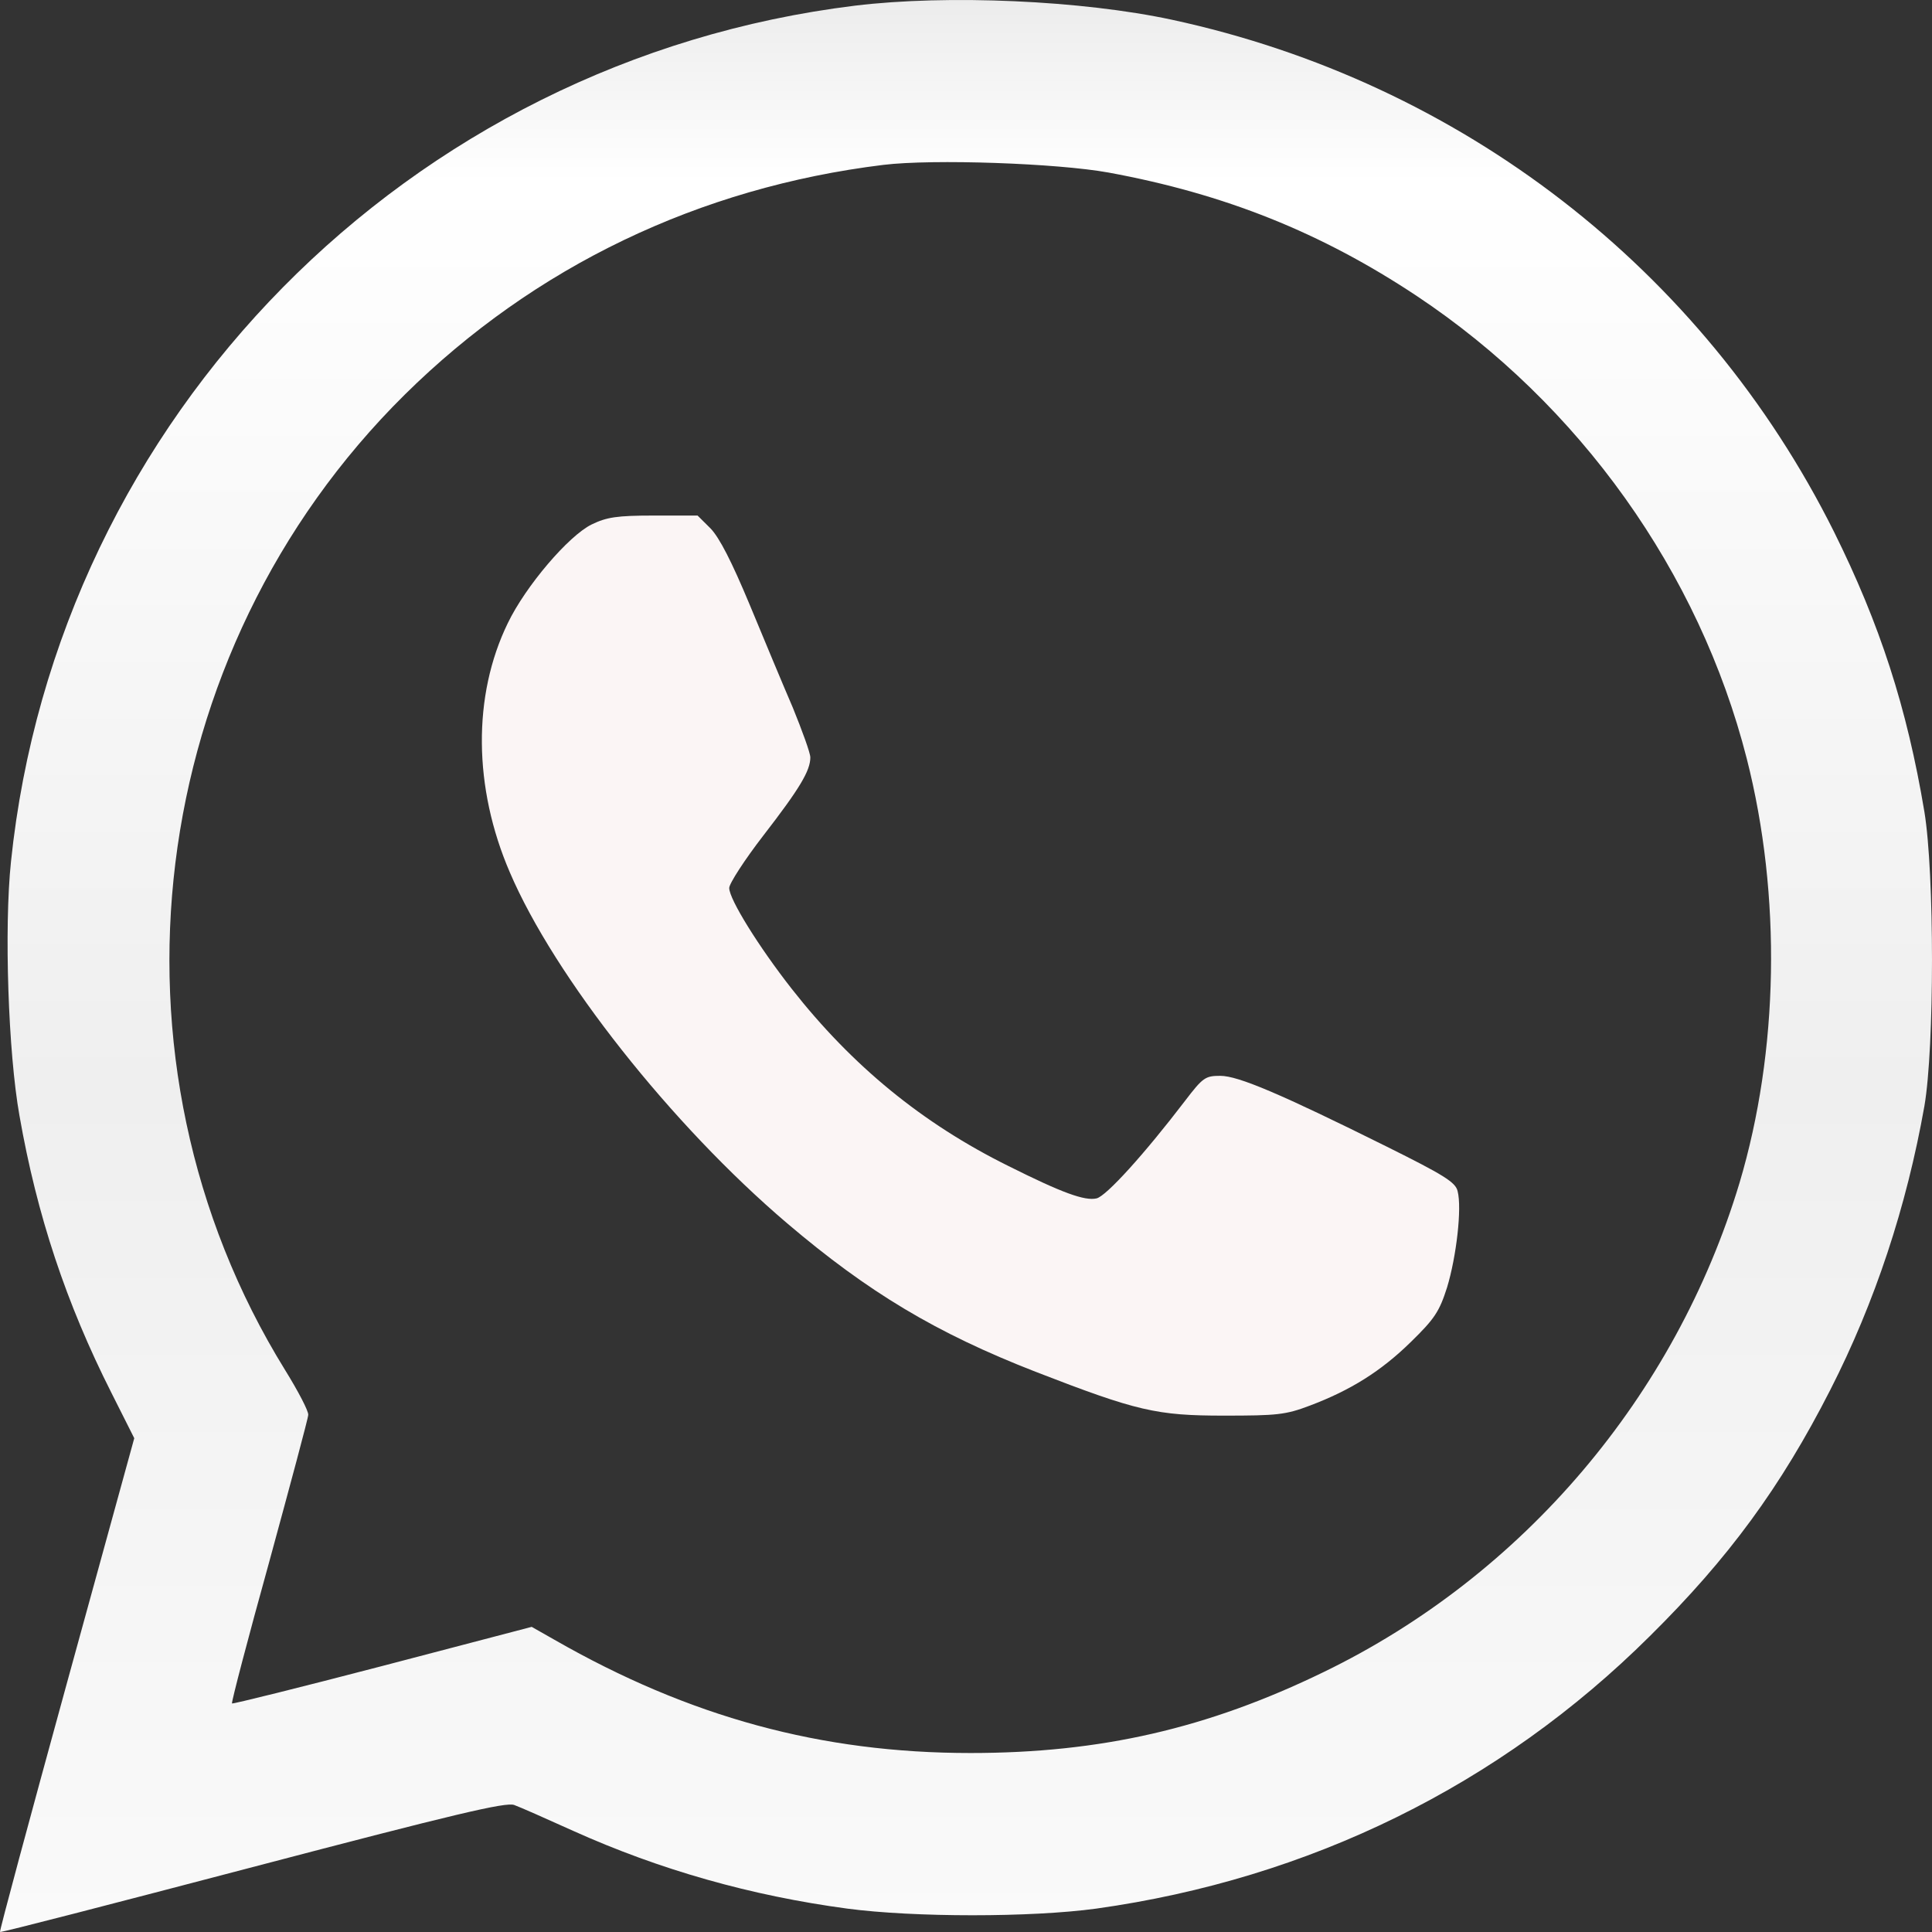
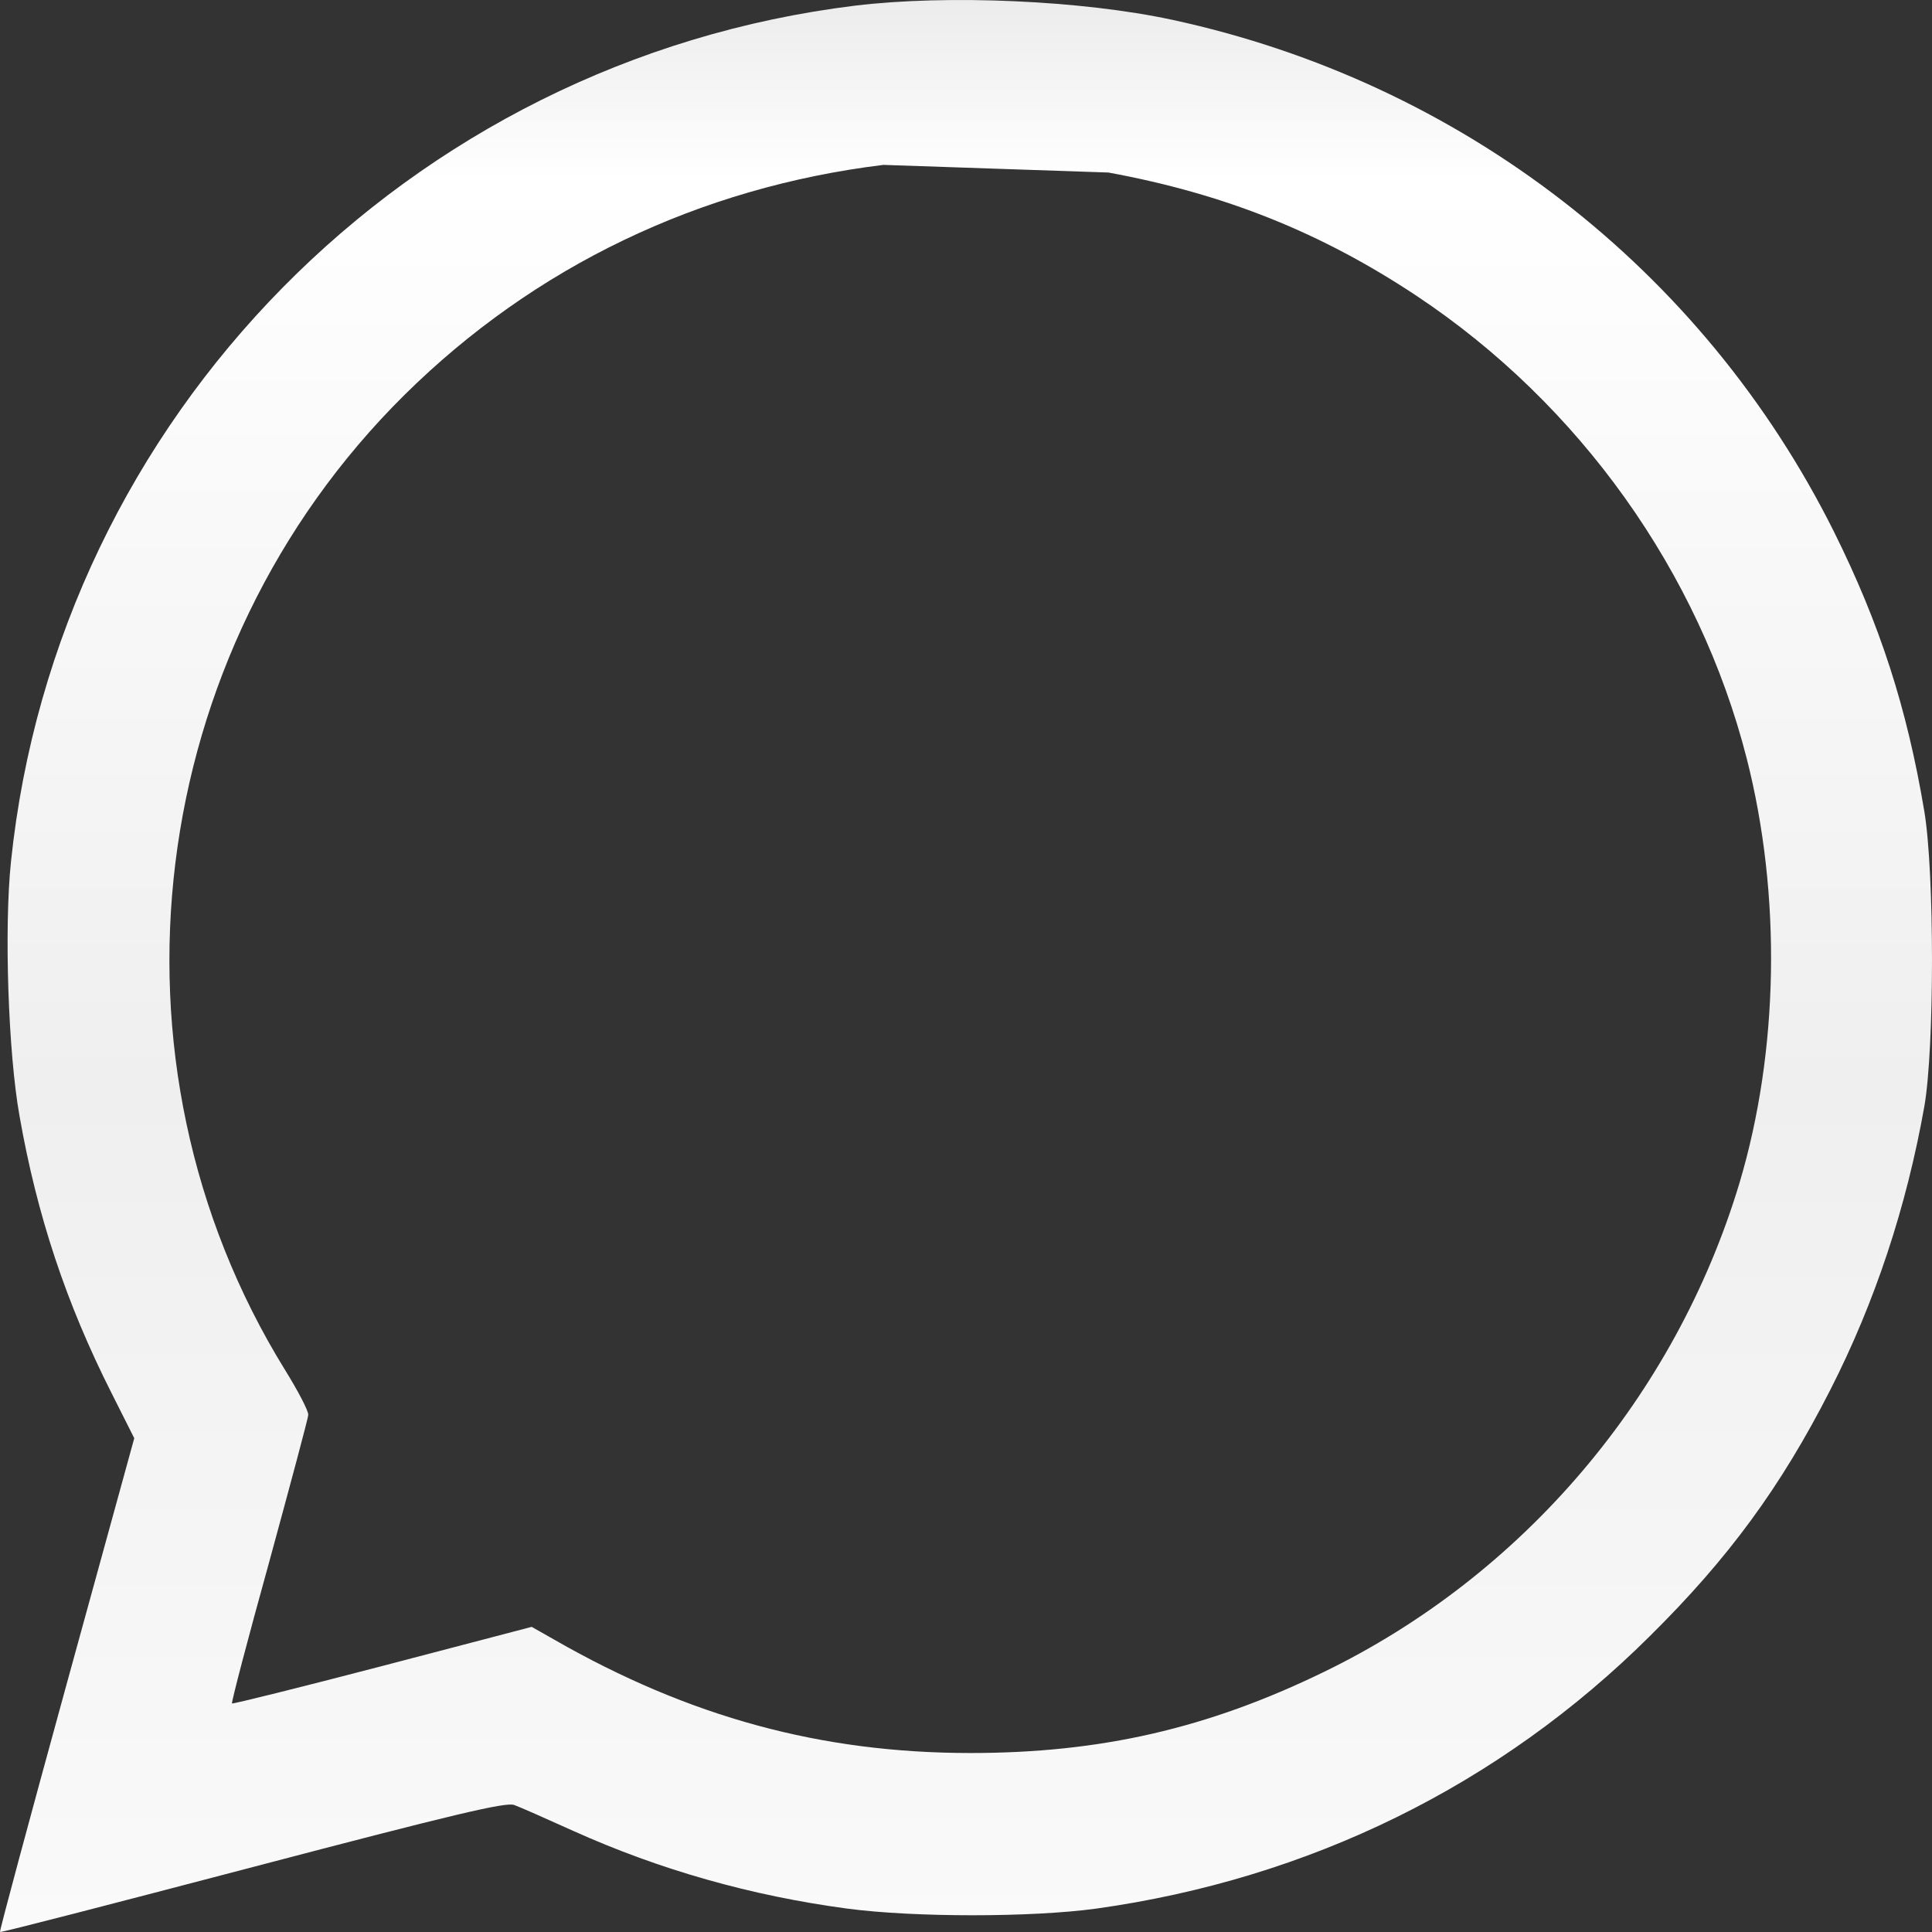
<svg xmlns="http://www.w3.org/2000/svg" width="120" height="120" viewBox="0 0 120 120" fill="none">
  <rect x="0" y="0" width="120" height="120" fill="#333333" stroke="none" />
-   <path d="M53.102 0.352C25.367 3.756 3.553 25.888 0.681 53.528C0.253 57.609 0.505 65.37 1.21 69.301C2.293 75.485 4.107 80.943 6.928 86.526L8.339 89.33L4.132 104.627C1.815 113.064 -0.049 119.974 0.001 119.999C0.051 120.049 7.105 118.221 15.694 115.968C28.189 112.688 31.438 111.912 31.942 112.113C32.295 112.238 33.932 112.964 35.594 113.715C40.985 116.143 46.653 117.746 52.623 118.547C56.779 119.098 64.059 119.098 68.09 118.547C81.34 116.694 93.154 110.886 102.474 101.623C107.361 96.79 110.61 92.359 113.684 86.326C116.455 80.893 118.419 74.959 119.528 68.7C120.157 65.045 120.157 54.254 119.528 50.424C118.445 43.939 116.757 38.757 113.91 33.024C105.774 16.725 90.761 5.108 72.8 1.228C67.208 0.026 58.87 -0.349 53.102 0.352ZM68.845 10.716C76.075 12.043 82.07 14.447 87.99 18.378C98.116 25.112 105.547 35.552 108.494 47.119C110.661 55.631 110.484 65.295 108.041 73.482C104.061 86.701 94.615 97.842 82.221 103.851C75.017 107.356 68.367 108.883 60.281 108.883C51.011 108.883 42.824 106.655 34.436 101.848L33.025 101.047L23.755 103.475C18.667 104.802 14.435 105.854 14.41 105.804C14.359 105.753 15.392 101.798 16.727 96.991C18.037 92.184 19.145 88.078 19.145 87.878C19.171 87.652 18.516 86.401 17.71 85.099C5.82 65.871 8.943 40.535 25.141 24.511C33.202 16.55 43.429 11.643 54.865 10.241C57.963 9.865 65.671 10.141 68.845 10.716Z" fill="url(#paint0_linear_197_39)" />
-   <path d="M36.753 32.573C35.317 33.274 32.647 36.403 31.539 38.707C29.347 43.213 29.398 48.921 31.665 54.179C34.436 60.663 41.716 69.876 48.895 75.985C53.933 80.266 58.14 82.795 64.311 85.199C70.634 87.652 71.843 87.927 76.025 87.927C79.325 87.927 79.853 87.877 81.365 87.302C83.884 86.35 85.773 85.174 87.637 83.346C89.098 81.919 89.401 81.468 89.879 79.966C90.459 78.063 90.811 75.034 90.534 73.982C90.408 73.432 89.678 72.981 86.101 71.203C79.551 67.949 76.906 66.822 75.798 66.822C74.866 66.822 74.715 66.922 73.606 68.374C71.062 71.704 68.719 74.283 68.115 74.433C67.384 74.608 65.949 74.082 62.649 72.43C57.283 69.776 52.925 66.196 49.172 61.414C47.132 58.81 45.293 55.856 45.293 55.155C45.293 54.88 46.25 53.403 47.409 51.901C49.676 48.971 50.331 47.87 50.331 47.044C50.331 46.768 49.827 45.391 49.248 43.964C48.643 42.562 47.434 39.658 46.552 37.53C45.444 34.876 44.688 33.399 44.134 32.823L43.328 32.022H40.607C38.315 32.022 37.685 32.122 36.753 32.573Z" fill="#FBF5F5" />
+   <path d="M53.102 0.352C25.367 3.756 3.553 25.888 0.681 53.528C0.253 57.609 0.505 65.37 1.21 69.301C2.293 75.485 4.107 80.943 6.928 86.526L8.339 89.33L4.132 104.627C1.815 113.064 -0.049 119.974 0.001 119.999C0.051 120.049 7.105 118.221 15.694 115.968C28.189 112.688 31.438 111.912 31.942 112.113C32.295 112.238 33.932 112.964 35.594 113.715C40.985 116.143 46.653 117.746 52.623 118.547C56.779 119.098 64.059 119.098 68.09 118.547C81.34 116.694 93.154 110.886 102.474 101.623C107.361 96.79 110.61 92.359 113.684 86.326C116.455 80.893 118.419 74.959 119.528 68.7C120.157 65.045 120.157 54.254 119.528 50.424C118.445 43.939 116.757 38.757 113.91 33.024C105.774 16.725 90.761 5.108 72.8 1.228C67.208 0.026 58.87 -0.349 53.102 0.352ZM68.845 10.716C76.075 12.043 82.07 14.447 87.99 18.378C98.116 25.112 105.547 35.552 108.494 47.119C110.661 55.631 110.484 65.295 108.041 73.482C104.061 86.701 94.615 97.842 82.221 103.851C75.017 107.356 68.367 108.883 60.281 108.883C51.011 108.883 42.824 106.655 34.436 101.848L33.025 101.047L23.755 103.475C18.667 104.802 14.435 105.854 14.41 105.804C14.359 105.753 15.392 101.798 16.727 96.991C18.037 92.184 19.145 88.078 19.145 87.878C19.171 87.652 18.516 86.401 17.71 85.099C5.82 65.871 8.943 40.535 25.141 24.511C33.202 16.55 43.429 11.643 54.865 10.241Z" fill="url(#paint0_linear_197_39)" />
  <defs>
    <linearGradient id="paint0_linear_197_39" x1="60" y1="120" x2="60" y2="0" gradientUnits="userSpaceOnUse">
      <stop stop-color="#FAFAFA" />
      <stop offset="0.438" stop-color="#EFEFEF" />
      <stop offset="0.906" stop-color="white" />
      <stop offset="1" stop-color="#ECECEC" />
    </linearGradient>
  </defs>
</svg>